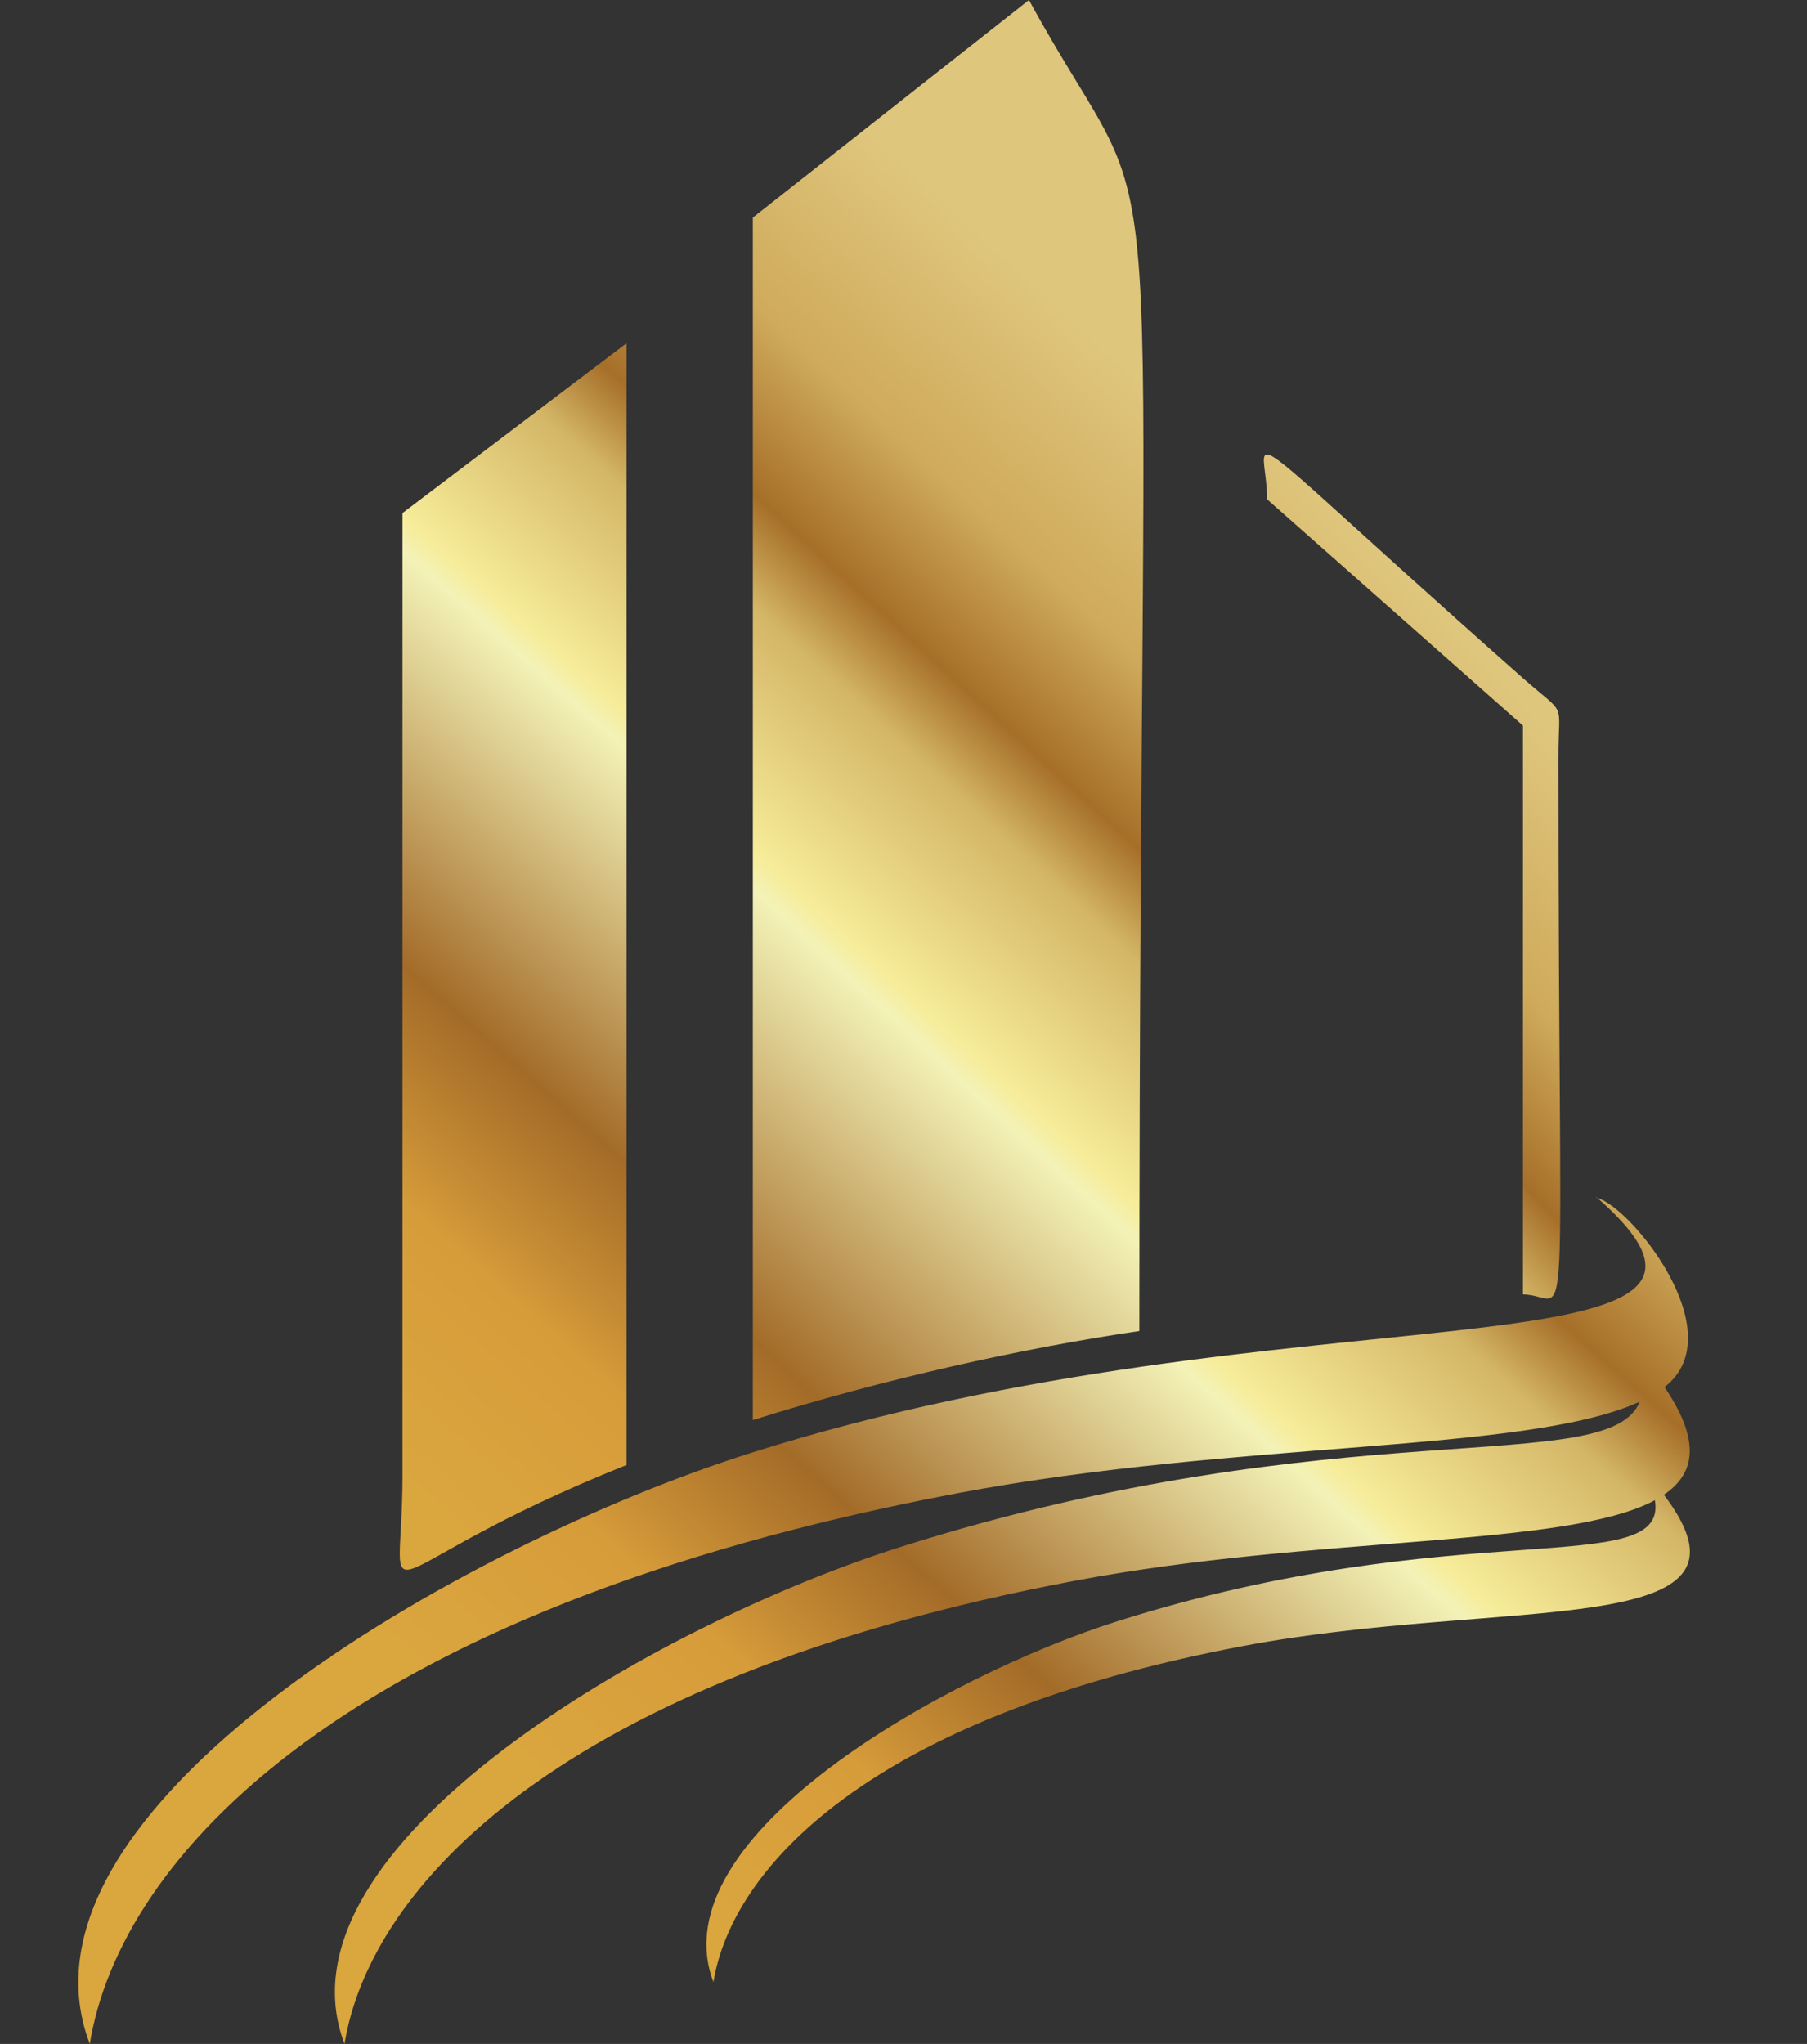
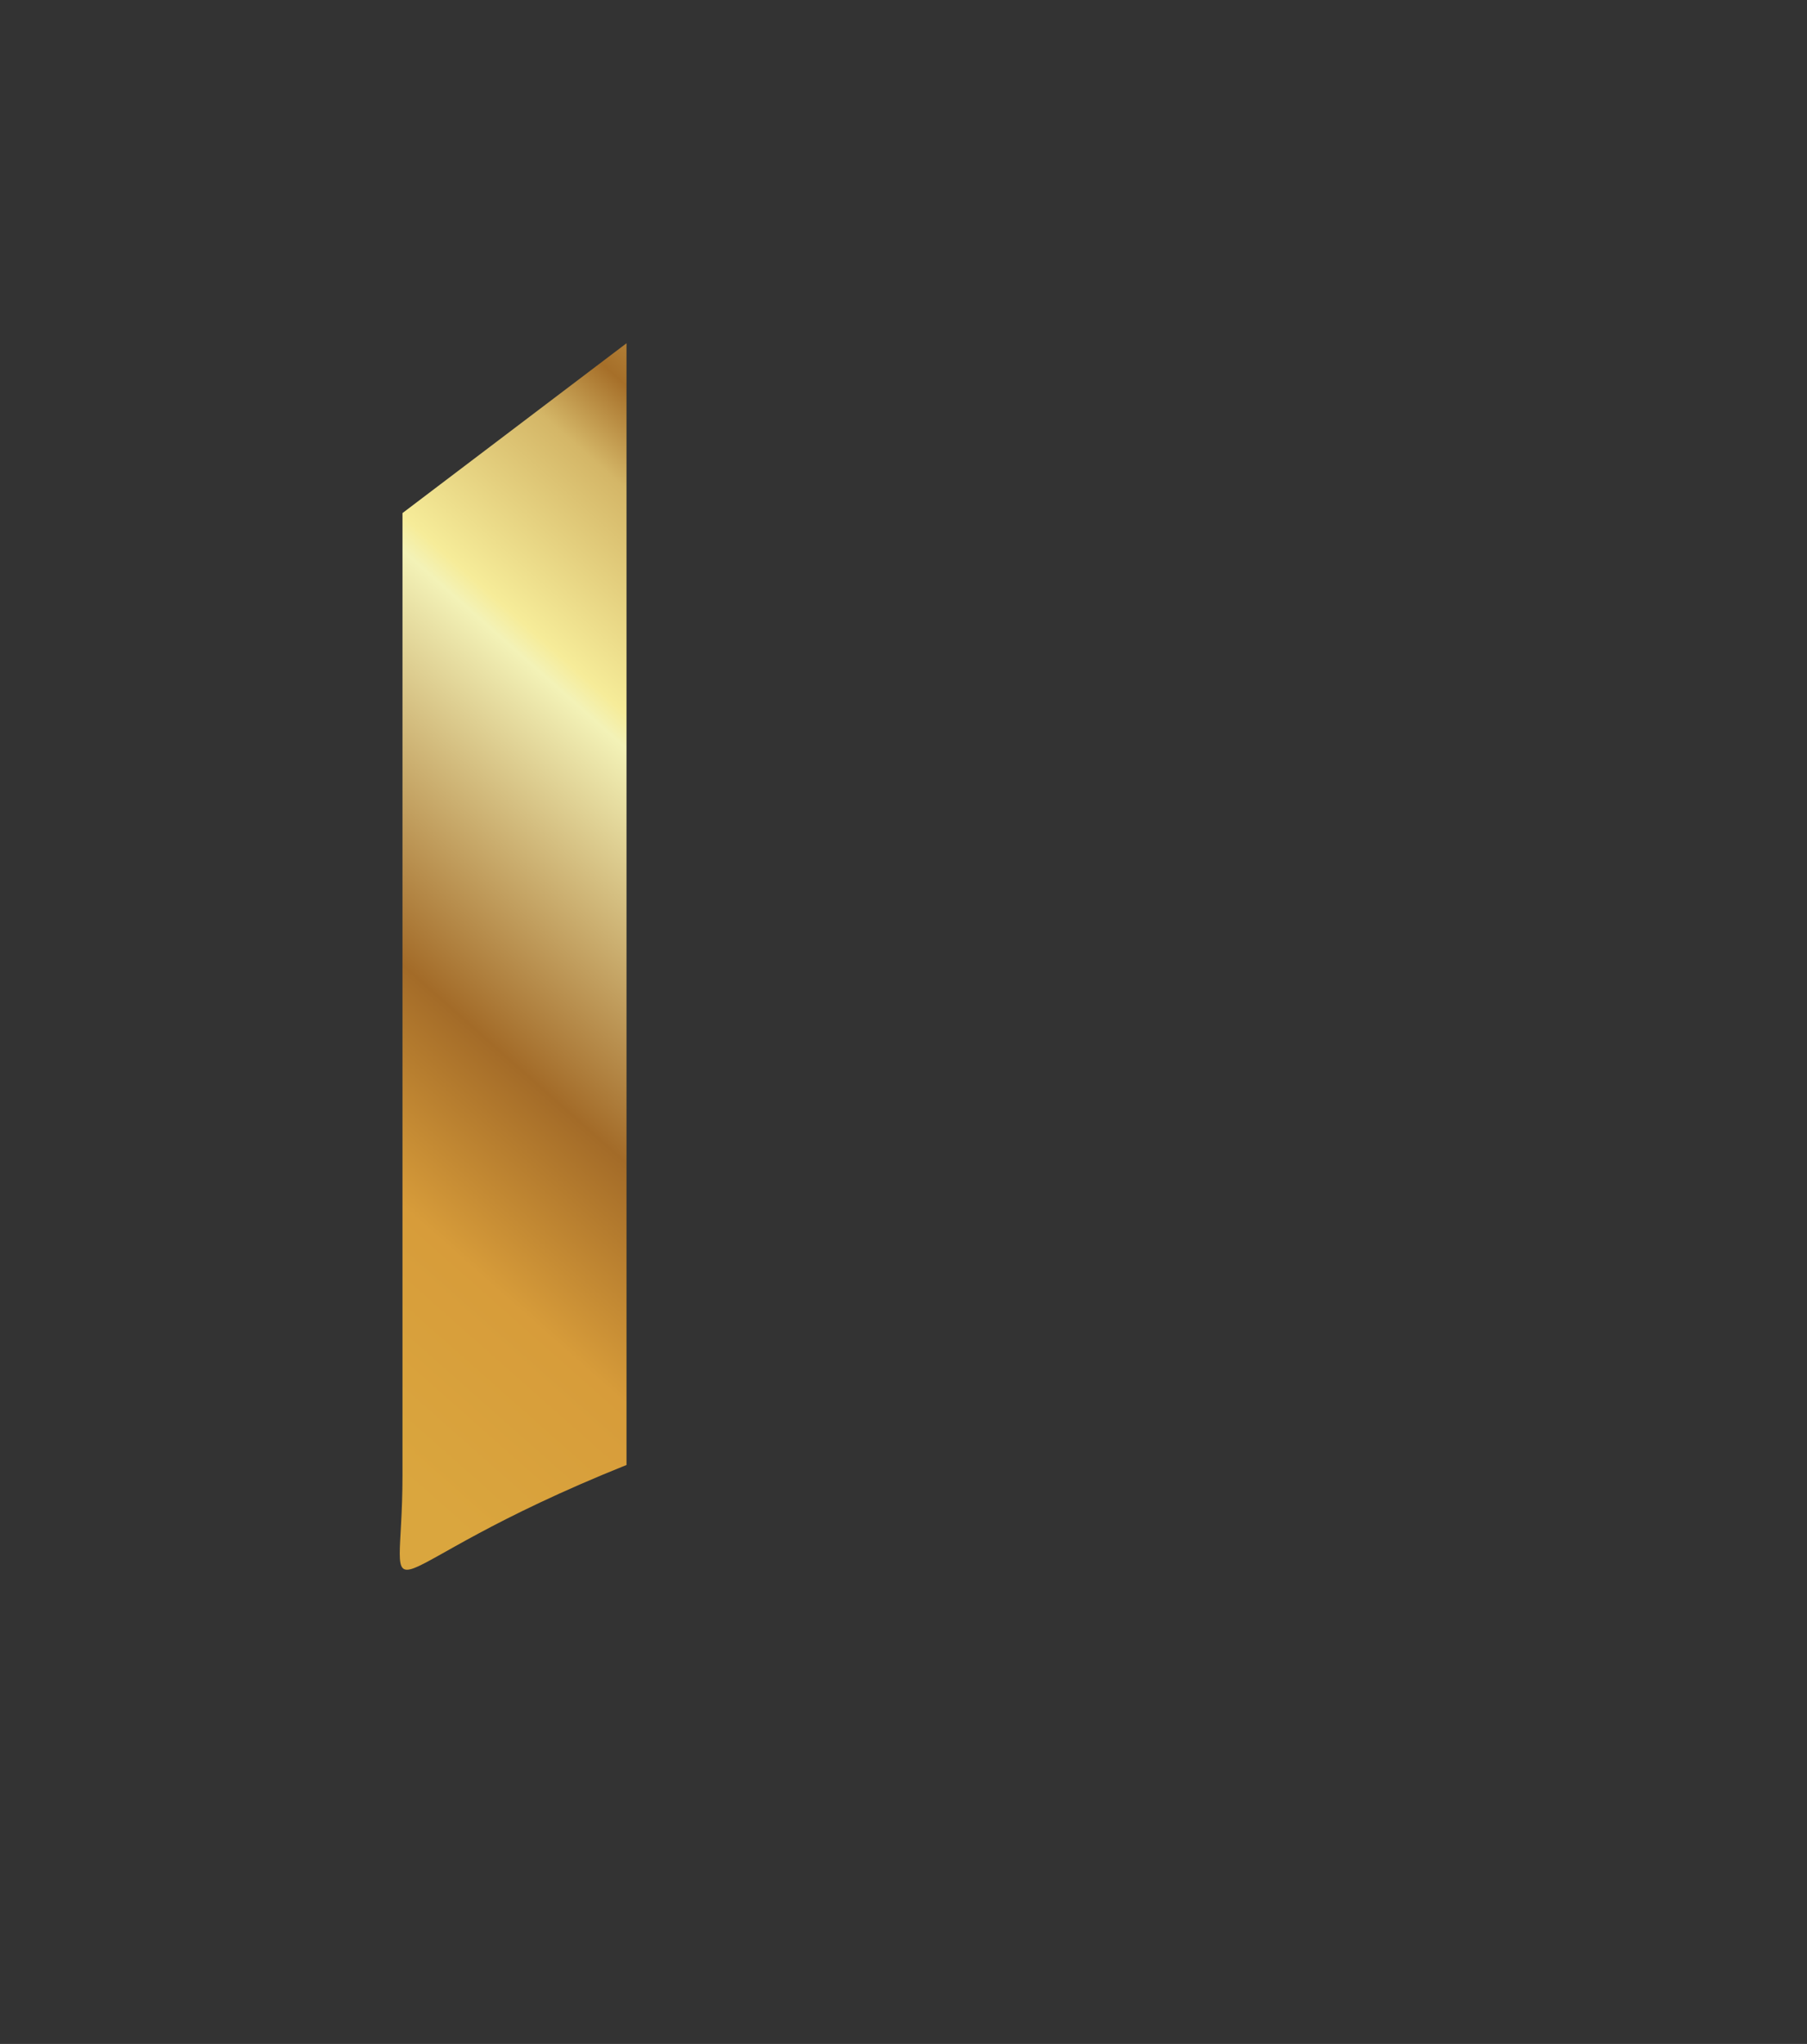
<svg xmlns="http://www.w3.org/2000/svg" id="a" viewBox="0 0 134.972 152.675">
  <rect x="0" y="0" width="134.972" height="152.675" fill="#333333" stroke="none" />
  <defs>
    <clipPath id="b">
      <path d="M56.231,16.255v89.82c9.766-3.076,20.214-5.38,28.871-6.653,0-98.074,2.748-79.299-8.245-99.422l-20.626,16.255Z" clip-rule="evenodd" fill="none" stroke-width="0" />
    </clipPath>
    <linearGradient id="c" x1="20.375" y1="109.031" x2="90.325" y2="33.221" gradientUnits="userSpaceOnUse">
      <stop offset="0" stop-color="#daa63e" />
      <stop offset=".16" stop-color="#d79c3a" />
      <stop offset=".3" stop-color="#a36b28" />
      <stop offset=".54" stop-color="#f3f2b7" />
      <stop offset=".56" stop-color="#f6ec99" />
      <stop offset=".69" stop-color="#d4b667" />
      <stop offset=".75" stop-color="#a66f29" />
      <stop offset=".85" stop-color="#cfaa5b" />
      <stop offset="1" stop-color="#dfc67d" />
    </linearGradient>
    <clipPath id="d">
      <path d="M30.064,38.324v71.862c0,11.504-3.318,7.286,16.733-.757V25.64l-16.733,12.684Z" clip-rule="evenodd" fill="none" stroke-width="0" />
    </clipPath>
    <linearGradient id="e" x1="15.402" y1="97.793" x2="79.442" y2="25.483" gradientUnits="userSpaceOnUse">
      <stop offset="0" stop-color="#daa63e" />
      <stop offset=".16" stop-color="#d79c3a" />
      <stop offset=".3" stop-color="#a36b28" />
      <stop offset=".54" stop-color="#f3f2b7" />
      <stop offset=".56" stop-color="#f6ec99" />
      <stop offset=".69" stop-color="#d4b667" />
      <stop offset=".75" stop-color="#a66f29" />
      <stop offset=".85" stop-color="#cfaa5b" />
      <stop offset="1" stop-color="#dfc67d" />
    </linearGradient>
    <clipPath id="f">
-       <path d="M94.645,37.297l19.112,16.904v42.489c3.699,0,2.649,6.485,2.649-40.163,0-4.318.688-2.94-2.649-5.87-14.341-12.684-18.223-16.705-19.117-16.706-.537,0,.004,1.45.004,3.345" clip-rule="evenodd" fill="none" stroke-width="0" />
-     </clipPath>
+       </clipPath>
    <linearGradient id="g" x1="46.085" y1="125.908" x2="117.955" y2="56.868" gradientUnits="userSpaceOnUse">
      <stop offset="0" stop-color="#daa63e" />
      <stop offset=".16" stop-color="#d79c3a" />
      <stop offset=".3" stop-color="#a36b28" />
      <stop offset=".54" stop-color="#f3f2b7" />
      <stop offset=".56" stop-color="#f6ec99" />
      <stop offset=".69" stop-color="#d4b667" />
      <stop offset=".75" stop-color="#a66f29" />
      <stop offset=".85" stop-color="#cfaa5b" />
      <stop offset="1" stop-color="#dfc67d" />
    </linearGradient>
    <clipPath id="h">
      <path d="M119.245,89.414v.054c.103.028.127.056,0-.054" clip-rule="evenodd" fill="none" stroke-width="0" />
    </clipPath>
    <linearGradient id="i" x1="77.972" y1="133.055" x2="129.622" y2="78.595" gradientUnits="userSpaceOnUse">
      <stop offset="0" stop-color="#daa63e" />
      <stop offset=".16" stop-color="#d79c3a" />
      <stop offset=".3" stop-color="#a36b28" />
      <stop offset=".54" stop-color="#f3f2b7" />
      <stop offset=".56" stop-color="#f6ec99" />
      <stop offset=".69" stop-color="#d4b667" />
      <stop offset=".75" stop-color="#a66f29" />
      <stop offset=".85" stop-color="#cfaa5b" />
      <stop offset="1" stop-color="#dfc67d" />
    </linearGradient>
    <clipPath id="j">
-       <path d="M56.231,108.482c-21.923,6.921-56.231,26.647-49.524,44.193,2.244-13.848,18.896-32.455,64.824-41.137,21.099-3.982,42.504-2.966,50.945-6.837-2.256,5.752-22.422.498-55.103,10.816-18.433,5.819-47.279,22.405-41.64,37.158,1.887-11.643,15.888-27.289,54.505-34.589,18.216-3.439,36.696-2.449,43.373-6.024,1.006,5.968-14.642.988-40.1,9.025-12.792,4.039-34.386,16.069-30.223,26.97,1.37-8.451,11.532-19.806,39.561-25.104,19.672-3.713,39.783-.306,31.433-11.3,2.409-1.625,2.718-4.09.048-8.042,5.165-3.999-2.495-13.438-4.999-14.118,15.641,13.808-22.774,6.257-63.1,18.989" clip-rule="evenodd" fill="none" stroke-width="0" />
-     </clipPath>
+       </clipPath>
    <linearGradient id="k" x1="49.636" y1="141.1" x2="117.236" y2="65.3" gradientUnits="userSpaceOnUse">
      <stop offset="0" stop-color="#daa63e" />
      <stop offset=".16" stop-color="#d79c3a" />
      <stop offset=".3" stop-color="#a36b28" />
      <stop offset=".54" stop-color="#f3f2b7" />
      <stop offset=".56" stop-color="#f6ec99" />
      <stop offset=".69" stop-color="#d4b667" />
      <stop offset=".75" stop-color="#a66f29" />
      <stop offset=".85" stop-color="#cfaa5b" />
      <stop offset="1" stop-color="#dfc67d" />
    </linearGradient>
  </defs>
  <g clip-path="url(#b)">
-     <rect x="56.231" width="31.619" height="106.075" fill="url(#c)" stroke-width="0" />
-   </g>
+     </g>
  <g clip-path="url(#d)">
    <rect x="26.745" y="25.64" width="20.052" height="96.049" fill="url(#e)" stroke-width="0" />
  </g>
  <g clip-path="url(#f)">
-     <rect x="94.104" y="33.951" width="23.353" height="69.223" fill="url(#g)" stroke-width="0" />
-   </g>
+     </g>
  <g clip-path="url(#h)">
-     <rect x="119.245" y="89.414" width=".127" height=".11" fill="url(#i)" stroke-width="0" />
-   </g>
+     </g>
  <g clip-path="url(#j)">
    <rect y="89.493" width="134.972" height="63.182" fill="url(#k)" stroke-width="0" />
  </g>
</svg>